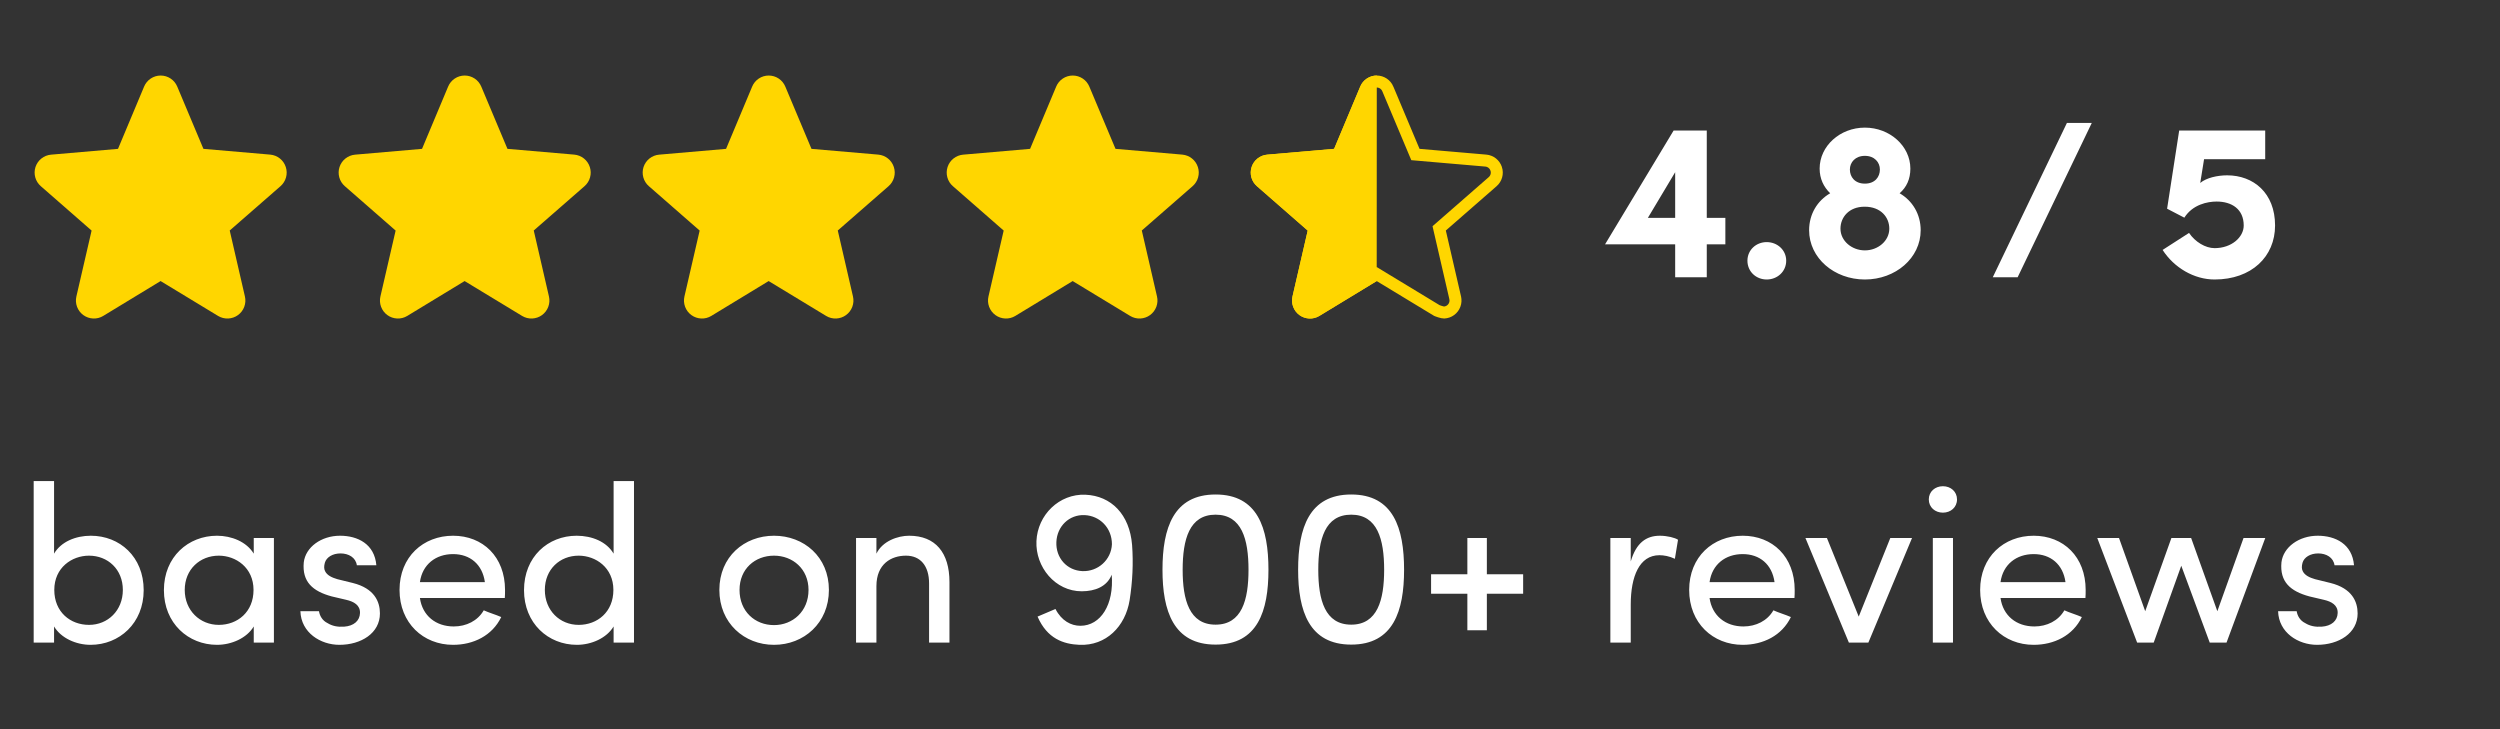
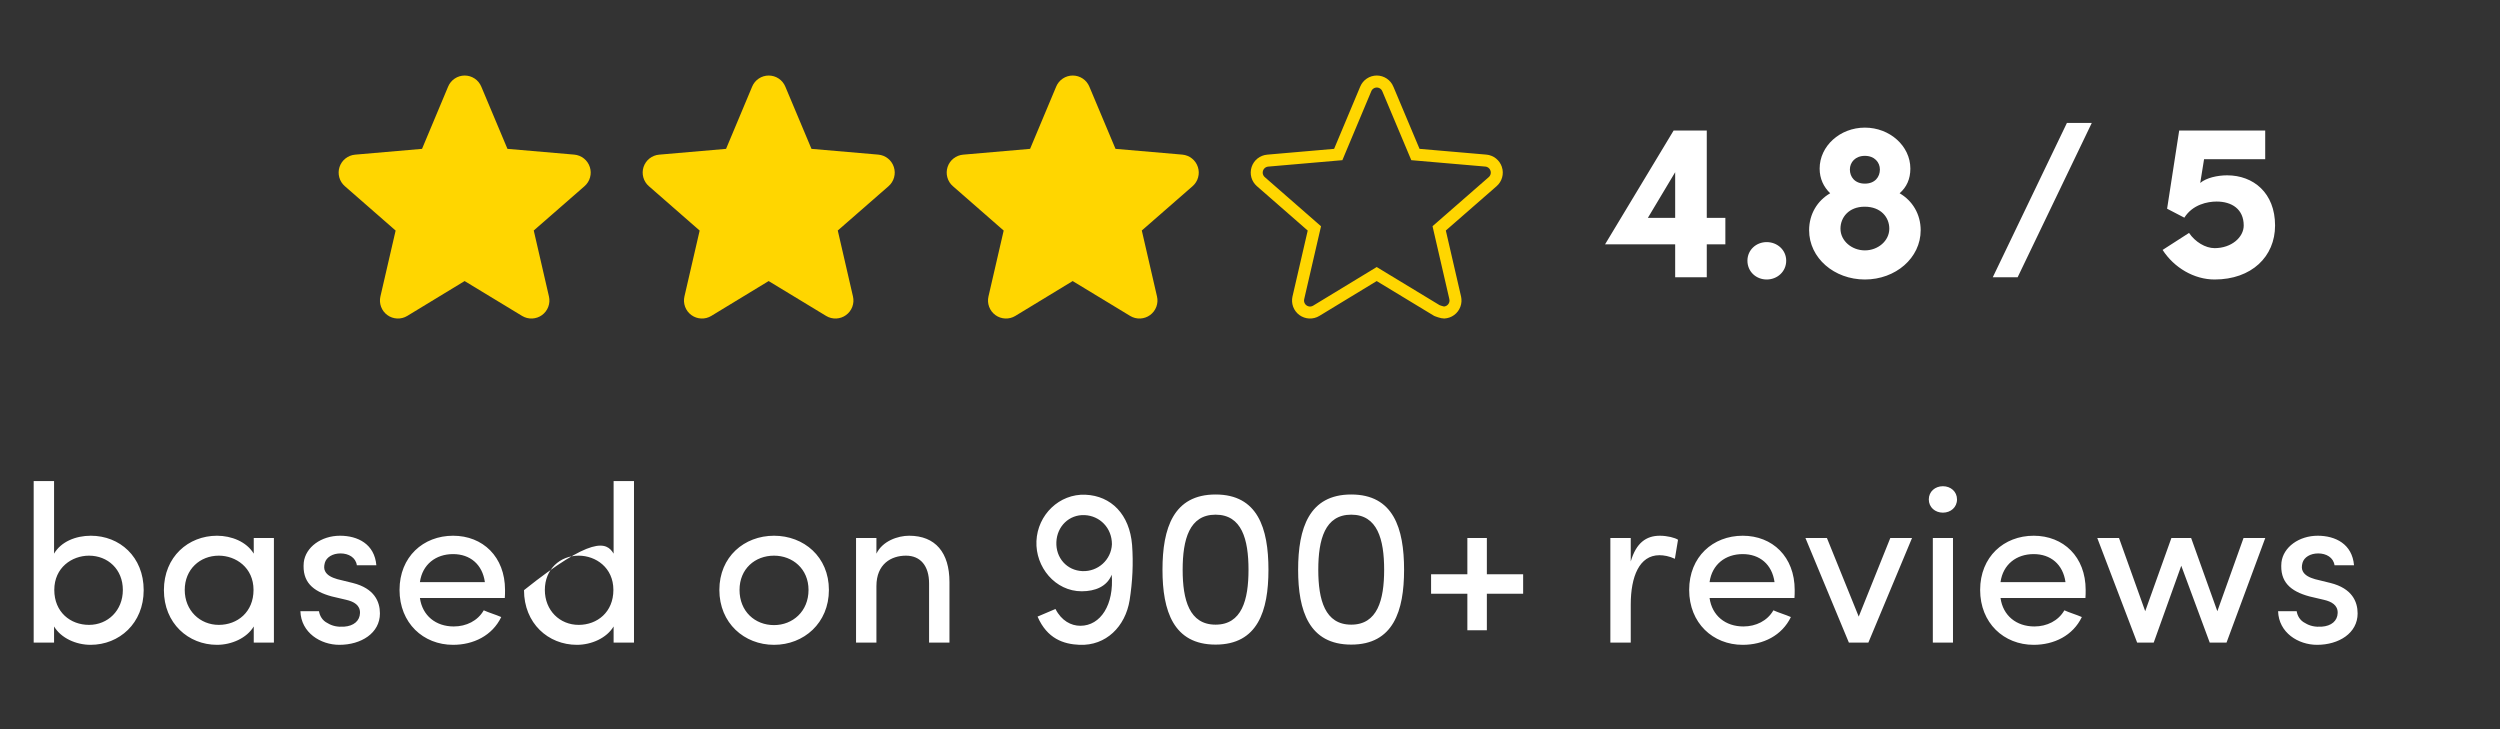
<svg xmlns="http://www.w3.org/2000/svg" width="144" height="42" viewBox="0 0 144 42" fill="none">
  <rect x="0" y="0" width="144" height="42" fill="#333333" stroke="none" />
  <g clip-path="url(#clip0_2040_20)">
    <g clip-path="url(#clip1_2040_20)">
      <path d="M16.461 9.619C16.398 9.425 16.28 9.254 16.121 9.128C15.962 9.001 15.769 8.924 15.566 8.906L11.717 8.574L10.209 4.986C10.13 4.798 9.998 4.637 9.828 4.524C9.658 4.411 9.459 4.351 9.255 4.351C9.051 4.351 8.851 4.411 8.682 4.524C8.512 4.637 8.379 4.798 8.301 4.986L6.797 8.574L2.943 8.908C2.74 8.925 2.546 9.002 2.386 9.129C2.226 9.255 2.107 9.427 2.044 9.621C1.981 9.815 1.977 10.024 2.032 10.22C2.087 10.417 2.198 10.593 2.353 10.726L5.276 13.281L4.4 17.075C4.354 17.273 4.367 17.481 4.438 17.672C4.509 17.863 4.635 18.029 4.8 18.149C4.965 18.269 5.161 18.337 5.365 18.346C5.569 18.355 5.771 18.304 5.945 18.198L9.25 16.189L12.562 18.198C12.737 18.304 12.939 18.355 13.143 18.346C13.346 18.337 13.543 18.269 13.708 18.149C13.873 18.029 13.998 17.863 14.069 17.672C14.14 17.481 14.154 17.273 14.107 17.075L13.232 13.277L16.155 10.726C16.309 10.592 16.421 10.416 16.475 10.219C16.53 10.022 16.525 9.813 16.461 9.619Z" fill="#FFD600" />
    </g>
  </g>
  <g clip-path="url(#clip2_2040_20)">
    <g clip-path="url(#clip3_2040_20)">
      <path d="M33.973 9.619C33.91 9.425 33.792 9.254 33.633 9.128C33.474 9.001 33.281 8.924 33.078 8.906L29.229 8.574L27.721 4.986C27.642 4.798 27.51 4.637 27.34 4.524C27.17 4.411 26.971 4.351 26.767 4.351C26.563 4.351 26.363 4.411 26.194 4.524C26.024 4.637 25.891 4.798 25.813 4.986L24.309 8.574L20.455 8.908C20.252 8.925 20.058 9.002 19.898 9.129C19.738 9.255 19.619 9.427 19.556 9.621C19.493 9.815 19.489 10.024 19.544 10.22C19.599 10.417 19.71 10.593 19.865 10.726L22.788 13.281L21.912 17.075C21.866 17.273 21.879 17.481 21.95 17.672C22.021 17.863 22.147 18.029 22.312 18.149C22.477 18.269 22.673 18.337 22.877 18.346C23.081 18.355 23.282 18.304 23.457 18.198L26.762 16.189L30.074 18.198C30.249 18.304 30.451 18.355 30.654 18.346C30.858 18.337 31.055 18.269 31.22 18.149C31.384 18.029 31.51 17.863 31.581 17.672C31.652 17.481 31.666 17.273 31.619 17.075L30.744 13.277L33.667 10.726C33.821 10.592 33.933 10.416 33.987 10.219C34.042 10.022 34.037 9.813 33.973 9.619Z" fill="#FFD600" />
    </g>
  </g>
  <g clip-path="url(#clip4_2040_20)">
    <g clip-path="url(#clip5_2040_20)">
      <path d="M51.485 9.619C51.422 9.425 51.304 9.254 51.145 9.128C50.986 9.001 50.793 8.924 50.59 8.906L46.741 8.574L45.233 4.986C45.154 4.798 45.022 4.637 44.852 4.524C44.682 4.411 44.483 4.351 44.279 4.351C44.075 4.351 43.875 4.411 43.706 4.524C43.536 4.637 43.403 4.798 43.325 4.986L41.821 8.574L37.967 8.908C37.764 8.925 37.57 9.002 37.41 9.129C37.25 9.255 37.131 9.427 37.068 9.621C37.005 9.815 37.001 10.024 37.056 10.22C37.111 10.417 37.222 10.593 37.377 10.726L40.3 13.281L39.424 17.075C39.378 17.273 39.391 17.481 39.462 17.672C39.533 17.863 39.659 18.029 39.824 18.149C39.989 18.269 40.185 18.337 40.389 18.346C40.593 18.355 40.794 18.304 40.969 18.198L44.274 16.189L47.586 18.198C47.761 18.304 47.963 18.355 48.166 18.346C48.37 18.337 48.567 18.269 48.731 18.149C48.896 18.029 49.022 17.863 49.093 17.672C49.164 17.481 49.178 17.273 49.131 17.075L48.256 13.277L51.179 10.726C51.333 10.592 51.445 10.416 51.499 10.219C51.554 10.022 51.549 9.813 51.485 9.619Z" fill="#FFD600" />
    </g>
  </g>
  <g clip-path="url(#clip6_2040_20)">
    <g clip-path="url(#clip7_2040_20)">
      <path d="M68.997 9.619C68.934 9.425 68.816 9.254 68.657 9.128C68.498 9.001 68.305 8.924 68.102 8.906L64.253 8.574L62.745 4.986C62.666 4.798 62.534 4.637 62.364 4.524C62.194 4.411 61.995 4.351 61.791 4.351C61.587 4.351 61.387 4.411 61.218 4.524C61.048 4.637 60.915 4.798 60.837 4.986L59.333 8.574L55.479 8.908C55.276 8.925 55.082 9.002 54.922 9.129C54.762 9.255 54.643 9.427 54.58 9.621C54.517 9.815 54.513 10.024 54.568 10.22C54.622 10.417 54.734 10.593 54.889 10.726L57.812 13.281L56.936 17.075C56.89 17.273 56.903 17.481 56.974 17.672C57.045 17.863 57.171 18.029 57.336 18.149C57.501 18.269 57.697 18.337 57.901 18.346C58.105 18.355 58.306 18.304 58.481 18.198L61.786 16.189L65.098 18.198C65.273 18.304 65.475 18.355 65.678 18.346C65.882 18.337 66.079 18.269 66.243 18.149C66.408 18.029 66.534 17.863 66.605 17.672C66.676 17.481 66.69 17.273 66.643 17.075L65.768 13.277L68.691 10.726C68.845 10.592 68.957 10.416 69.011 10.219C69.066 10.022 69.061 9.813 68.997 9.619Z" fill="#FFD600" />
    </g>
  </g>
  <g clip-path="url(#clip8_2040_20)">
    <g clip-path="url(#clip9_2040_20)">
-       <path d="M79.303 4.351C79.099 4.351 78.899 4.411 78.73 4.524C78.56 4.637 78.427 4.798 78.349 4.986L76.845 8.574L72.991 8.908C72.788 8.925 72.594 9.002 72.434 9.129C72.274 9.255 72.155 9.427 72.092 9.621C72.029 9.815 72.025 10.024 72.079 10.22C72.135 10.417 72.246 10.593 72.401 10.726L75.324 13.281L74.448 17.075C74.402 17.273 74.415 17.481 74.486 17.672C74.557 17.863 74.683 18.029 74.848 18.149C75.013 18.269 75.209 18.337 75.413 18.346C75.617 18.355 75.819 18.304 75.993 18.198L79.298 16.189L79.303 4.351Z" fill="#FFD600" />
      <path d="M75.815 17.902L79.119 15.894L79.298 15.785L79.477 15.894L82.766 17.888C82.773 17.891 82.783 17.895 82.795 17.899C82.829 17.912 82.876 17.93 82.929 17.946C83.05 17.985 83.142 18.002 83.175 18.001C83.311 17.995 83.442 17.949 83.552 17.869C83.662 17.789 83.746 17.679 83.793 17.552C83.841 17.424 83.85 17.285 83.819 17.153L83.819 17.152L82.943 13.355L82.897 13.153L83.053 13.017L85.975 10.466L85.976 10.465C86.079 10.376 86.154 10.258 86.19 10.127C86.227 9.995 86.223 9.856 86.181 9.727L86.18 9.725C86.138 9.596 86.06 9.483 85.954 9.398C85.848 9.314 85.719 9.262 85.584 9.25M75.815 17.902C75.815 17.902 75.815 17.902 75.815 17.902ZM75.815 17.902C75.698 17.972 75.564 18.007 75.428 18.001C75.292 17.995 75.161 17.949 75.051 17.869C74.941 17.789 74.858 17.679 74.81 17.552C74.763 17.424 74.754 17.285 74.785 17.153L74.785 17.152L75.661 13.359L75.708 13.157L75.552 13.021L72.628 10.466L72.627 10.465C72.524 10.376 72.449 10.258 72.412 10.127C72.376 9.996 72.379 9.857 72.421 9.728C72.463 9.598 72.542 9.484 72.649 9.399C72.755 9.315 72.885 9.264 73.02 9.252L73.021 9.252L76.874 8.918L77.083 8.9L77.163 8.708L78.668 5.12C78.72 4.995 78.808 4.887 78.921 4.812C79.034 4.737 79.167 4.696 79.303 4.696C79.439 4.696 79.571 4.737 79.684 4.812C79.797 4.887 79.885 4.994 79.938 5.119L79.938 5.12L81.447 8.708L81.528 8.9L81.736 8.918L85.584 9.25M85.584 9.25C85.584 9.25 85.584 9.25 85.584 9.25Z" stroke="#FFD600" stroke-width="0.691" />
    </g>
  </g>
  <path d="M94.916 12.551H96.49V9.919L94.916 12.551ZM99.381 14.074H98.31V15.97H96.49V14.074H92.451L96.4 7.519H98.31V12.551H99.381V14.074ZM100.652 15.016C100.652 14.396 101.156 13.945 101.762 13.945C102.369 13.945 102.885 14.396 102.885 15.016C102.885 15.648 102.369 16.099 101.762 16.099C101.156 16.099 100.652 15.648 100.652 15.016ZM104.811 9.712C104.811 8.409 105.986 7.351 107.418 7.351C108.85 7.351 110.037 8.409 110.037 9.712C110.037 10.319 109.818 10.783 109.418 11.132C110.153 11.557 110.631 12.332 110.631 13.261C110.631 14.861 109.186 16.099 107.418 16.099C105.65 16.099 104.205 14.861 104.205 13.261C104.205 12.332 104.682 11.557 105.418 11.132C105.044 10.77 104.811 10.293 104.811 9.712ZM106.011 13.17C106.011 13.88 106.669 14.422 107.418 14.422C108.166 14.422 108.824 13.88 108.824 13.17C108.824 12.525 108.347 11.906 107.405 11.906C106.489 11.906 106.011 12.525 106.011 13.17ZM106.553 9.764C106.553 10.19 106.837 10.577 107.418 10.577C107.998 10.577 108.282 10.19 108.282 9.764C108.282 9.351 107.973 8.977 107.418 8.977C106.863 8.977 106.553 9.351 106.553 9.764ZM119.055 7.08H120.487L116.216 15.97H114.784L119.055 7.08ZM129.238 12.99C129.238 12.048 128.554 11.609 127.676 11.609C127.16 11.609 126.296 11.777 125.818 12.538L124.825 12.022L125.521 7.519H130.476V9.17H126.954L126.734 10.538C127.083 10.241 127.728 10.099 128.283 10.099C129.792 10.099 131.044 11.106 131.044 12.99C131.044 14.783 129.689 16.099 127.56 16.099C126.373 16.099 125.225 15.416 124.566 14.396L126.089 13.416C126.437 13.932 127.031 14.293 127.56 14.293C128.541 14.293 129.238 13.661 129.238 12.99Z" fill="white" />
-   <path d="M3.114 36.084V37.013H1.94V27.709H3.114V31.89C3.514 31.206 4.353 30.858 5.231 30.858C6.895 30.858 8.276 32.071 8.276 33.993C8.276 35.903 6.869 37.142 5.218 37.142C4.379 37.142 3.514 36.755 3.114 36.084ZM3.127 33.98C3.127 35.258 4.056 35.993 5.127 35.993C6.211 35.993 7.076 35.167 7.076 33.98C7.076 32.793 6.211 32.006 5.127 32.006C4.147 32.006 3.127 32.69 3.127 33.98ZM14.616 37.013V36.084C14.216 36.755 13.338 37.142 12.499 37.142C10.848 37.142 9.441 35.903 9.441 33.993C9.441 32.071 10.848 30.858 12.499 30.858C13.338 30.858 14.203 31.206 14.616 31.89V30.987H15.777V37.013H14.616ZM14.603 33.98C14.603 32.69 13.583 32.006 12.603 32.006C11.519 32.006 10.641 32.793 10.641 33.98C10.641 35.167 11.519 35.993 12.603 35.993C13.674 35.993 14.603 35.258 14.603 33.98ZM19.936 34.548L19.11 34.354C18.013 34.058 17.394 33.516 17.497 32.393C17.6 31.516 18.503 30.858 19.587 30.858C20.607 30.858 21.575 31.335 21.678 32.561H20.555C20.491 32.109 20.078 31.877 19.613 31.877C19.162 31.877 18.8 32.096 18.71 32.419C18.658 32.612 18.658 32.767 18.723 32.896C18.839 33.142 19.123 33.27 19.433 33.361L20.323 33.58C21.562 33.89 21.884 34.651 21.884 35.335C21.884 36.471 20.8 37.142 19.549 37.142C18.465 37.142 17.342 36.445 17.303 35.206H18.374C18.413 35.464 18.568 35.748 18.865 35.89C19.136 36.058 19.445 36.122 19.82 36.096C20.374 36.058 20.723 35.761 20.736 35.309C20.749 34.858 20.387 34.651 19.936 34.548ZM24.187 33.529H27.929C27.787 32.509 27.077 31.916 26.097 31.916C25.103 31.916 24.329 32.509 24.187 33.529ZM29.09 33.98C29.09 34.122 29.09 34.303 29.077 34.445H24.187C24.329 35.464 25.103 36.084 26.135 36.084C26.858 36.084 27.516 35.761 27.864 35.154C28.174 35.296 28.548 35.4 28.871 35.542C28.355 36.613 27.271 37.142 26.097 37.142C24.38 37.142 23.013 35.89 23.013 33.98C23.013 32.071 24.38 30.858 26.097 30.858C27.813 30.858 29.09 32.071 29.09 33.98ZM35.344 37.013V36.084C34.944 36.755 34.067 37.142 33.228 37.142C31.576 37.142 30.183 35.903 30.183 33.993C30.183 32.071 31.563 30.858 33.215 30.858C34.105 30.858 34.944 31.206 35.344 31.89V27.709H36.518V37.013H35.344ZM35.331 33.98C35.331 32.69 34.312 32.006 33.331 32.006C32.247 32.006 31.383 32.793 31.383 33.98C31.383 35.167 32.247 35.993 33.331 35.993C34.402 35.993 35.331 35.258 35.331 33.98ZM44.584 37.142C42.868 37.142 41.435 35.89 41.435 33.98C41.435 32.071 42.868 30.858 44.584 30.858C46.3 30.858 47.745 32.071 47.745 33.98C47.745 35.89 46.3 37.142 44.584 37.142ZM44.584 36.006C45.655 36.006 46.571 35.219 46.571 33.98C46.571 32.767 45.655 32.006 44.584 32.006C43.487 32.006 42.597 32.767 42.597 33.98C42.597 35.219 43.487 36.006 44.584 36.006ZM50.482 33.761V37.013H49.308V30.987H50.482V31.89C50.831 31.167 51.708 30.858 52.366 30.858C53.876 30.858 54.689 31.825 54.689 33.529V37.013H53.515V33.606C53.515 32.587 53.011 32.006 52.185 32.006C51.334 32.006 50.482 32.483 50.482 33.761ZM59.763 35.516L60.795 35.077C61.144 35.761 61.699 36.045 62.228 36.045C63.402 36.045 64.176 34.819 64.034 33.103C63.763 33.787 63.079 34.058 62.305 34.058C60.782 34.058 59.634 32.664 59.699 31.167C59.763 29.657 61.015 28.432 62.524 28.496C64.008 28.561 65.066 29.632 65.208 31.387C65.286 32.445 65.234 33.503 65.066 34.574C64.821 36.084 63.712 37.206 62.176 37.142C61.26 37.103 60.318 36.793 59.763 35.516ZM64.047 31.348C64.047 30.406 63.35 29.709 62.473 29.67C61.582 29.632 60.886 30.316 60.847 31.219C60.808 32.135 61.453 32.858 62.344 32.896C63.234 32.935 64.008 32.251 64.047 31.348ZM66.959 32.819C66.959 30.419 67.591 28.483 70.017 28.483C72.443 28.483 73.063 30.419 73.063 32.819C73.063 35.193 72.443 37.129 70.017 37.129C67.591 37.129 66.959 35.193 66.959 32.819ZM68.121 32.819C68.121 34.561 68.508 35.98 70.017 35.98C71.527 35.98 71.914 34.561 71.914 32.819C71.914 31.064 71.527 29.645 70.017 29.645C68.508 29.645 68.121 31.064 68.121 32.819ZM74.772 32.819C74.772 30.419 75.404 28.483 77.83 28.483C80.256 28.483 80.875 30.419 80.875 32.819C80.875 35.193 80.256 37.129 77.83 37.129C75.404 37.129 74.772 35.193 74.772 32.819ZM75.933 32.819C75.933 34.561 76.32 35.98 77.83 35.98C79.34 35.98 79.727 34.561 79.727 32.819C79.727 31.064 79.34 29.645 77.83 29.645C76.32 29.645 75.933 31.064 75.933 32.819ZM84.52 33.077V30.987H85.643V33.077H87.733V34.2H85.643V36.303H84.52V34.2H82.43V33.077H84.52ZM93.931 34.819V37.013H92.757V30.987H93.931V32.342C94.241 31.27 94.821 30.858 95.608 30.858C96.034 30.858 96.486 30.974 96.654 31.09L96.473 32.187C96.15 32.032 95.828 31.98 95.583 31.98C94.421 31.98 93.931 33.219 93.931 34.819ZM98.471 33.529H102.213C102.071 32.509 101.361 31.916 100.38 31.916C99.387 31.916 98.613 32.509 98.471 33.529ZM103.374 33.98C103.374 34.122 103.374 34.303 103.361 34.445H98.471C98.613 35.464 99.387 36.084 100.419 36.084C101.142 36.084 101.8 35.761 102.148 35.154C102.458 35.296 102.832 35.4 103.155 35.542C102.638 36.613 101.555 37.142 100.38 37.142C98.664 37.142 97.296 35.89 97.296 33.98C97.296 32.071 98.664 30.858 100.38 30.858C102.097 30.858 103.374 32.071 103.374 33.98ZM103.992 30.987H105.23L107.063 35.516L108.882 30.987H110.134L107.618 37.013H107.631H106.495L103.992 30.987ZM112.492 30.987V37.013H111.331V30.987H112.492ZM111.099 28.767C111.099 28.316 111.46 28.006 111.912 28.006C112.363 28.006 112.724 28.316 112.724 28.767C112.724 29.219 112.363 29.529 111.912 29.529C111.46 29.529 111.099 29.219 111.099 28.767ZM115.23 33.529H118.972C118.83 32.509 118.121 31.916 117.14 31.916C116.146 31.916 115.372 32.509 115.23 33.529ZM120.134 33.98C120.134 34.122 120.134 34.303 120.121 34.445H115.23C115.372 35.464 116.146 36.084 117.179 36.084C117.901 36.084 118.559 35.761 118.908 35.154C119.217 35.296 119.592 35.4 119.914 35.542C119.398 36.613 118.314 37.142 117.14 37.142C115.424 37.142 114.056 35.89 114.056 33.98C114.056 32.071 115.424 30.858 117.14 30.858C118.856 30.858 120.134 32.071 120.134 33.98ZM128.248 37.013H127.28L125.641 32.587L124.054 37.013H123.099L120.802 30.987H122.054L123.564 35.206L125.073 30.987H126.209L127.719 35.206L129.228 30.987H130.48L128.248 37.013ZM133.85 34.548L133.024 34.354C131.927 34.058 131.308 33.516 131.411 32.393C131.515 31.516 132.418 30.858 133.502 30.858C134.521 30.858 135.489 31.335 135.592 32.561H134.469C134.405 32.109 133.992 31.877 133.528 31.877C133.076 31.877 132.715 32.096 132.624 32.419C132.573 32.612 132.573 32.767 132.637 32.896C132.753 33.142 133.037 33.27 133.347 33.361L134.237 33.58C135.476 33.89 135.799 34.651 135.799 35.335C135.799 36.471 134.715 37.142 133.463 37.142C132.379 37.142 131.256 36.445 131.218 35.206H132.289C132.327 35.464 132.482 35.748 132.779 35.89C133.05 36.058 133.36 36.122 133.734 36.096C134.289 36.058 134.637 35.761 134.65 35.309C134.663 34.858 134.302 34.651 133.85 34.548Z" fill="white" />
+   <path d="M3.114 36.084V37.013H1.94V27.709H3.114V31.89C3.514 31.206 4.353 30.858 5.231 30.858C6.895 30.858 8.276 32.071 8.276 33.993C8.276 35.903 6.869 37.142 5.218 37.142C4.379 37.142 3.514 36.755 3.114 36.084ZM3.127 33.98C3.127 35.258 4.056 35.993 5.127 35.993C6.211 35.993 7.076 35.167 7.076 33.98C7.076 32.793 6.211 32.006 5.127 32.006C4.147 32.006 3.127 32.69 3.127 33.98ZM14.616 37.013V36.084C14.216 36.755 13.338 37.142 12.499 37.142C10.848 37.142 9.441 35.903 9.441 33.993C9.441 32.071 10.848 30.858 12.499 30.858C13.338 30.858 14.203 31.206 14.616 31.89V30.987H15.777V37.013H14.616ZM14.603 33.98C14.603 32.69 13.583 32.006 12.603 32.006C11.519 32.006 10.641 32.793 10.641 33.98C10.641 35.167 11.519 35.993 12.603 35.993C13.674 35.993 14.603 35.258 14.603 33.98ZM19.936 34.548L19.11 34.354C18.013 34.058 17.394 33.516 17.497 32.393C17.6 31.516 18.503 30.858 19.587 30.858C20.607 30.858 21.575 31.335 21.678 32.561H20.555C20.491 32.109 20.078 31.877 19.613 31.877C19.162 31.877 18.8 32.096 18.71 32.419C18.658 32.612 18.658 32.767 18.723 32.896C18.839 33.142 19.123 33.27 19.433 33.361L20.323 33.58C21.562 33.89 21.884 34.651 21.884 35.335C21.884 36.471 20.8 37.142 19.549 37.142C18.465 37.142 17.342 36.445 17.303 35.206H18.374C18.413 35.464 18.568 35.748 18.865 35.89C19.136 36.058 19.445 36.122 19.82 36.096C20.374 36.058 20.723 35.761 20.736 35.309C20.749 34.858 20.387 34.651 19.936 34.548ZM24.187 33.529H27.929C27.787 32.509 27.077 31.916 26.097 31.916C25.103 31.916 24.329 32.509 24.187 33.529ZM29.09 33.98C29.09 34.122 29.09 34.303 29.077 34.445H24.187C24.329 35.464 25.103 36.084 26.135 36.084C26.858 36.084 27.516 35.761 27.864 35.154C28.174 35.296 28.548 35.4 28.871 35.542C28.355 36.613 27.271 37.142 26.097 37.142C24.38 37.142 23.013 35.89 23.013 33.98C23.013 32.071 24.38 30.858 26.097 30.858C27.813 30.858 29.09 32.071 29.09 33.98ZM35.344 37.013V36.084C34.944 36.755 34.067 37.142 33.228 37.142C31.576 37.142 30.183 35.903 30.183 33.993C34.105 30.858 34.944 31.206 35.344 31.89V27.709H36.518V37.013H35.344ZM35.331 33.98C35.331 32.69 34.312 32.006 33.331 32.006C32.247 32.006 31.383 32.793 31.383 33.98C31.383 35.167 32.247 35.993 33.331 35.993C34.402 35.993 35.331 35.258 35.331 33.98ZM44.584 37.142C42.868 37.142 41.435 35.89 41.435 33.98C41.435 32.071 42.868 30.858 44.584 30.858C46.3 30.858 47.745 32.071 47.745 33.98C47.745 35.89 46.3 37.142 44.584 37.142ZM44.584 36.006C45.655 36.006 46.571 35.219 46.571 33.98C46.571 32.767 45.655 32.006 44.584 32.006C43.487 32.006 42.597 32.767 42.597 33.98C42.597 35.219 43.487 36.006 44.584 36.006ZM50.482 33.761V37.013H49.308V30.987H50.482V31.89C50.831 31.167 51.708 30.858 52.366 30.858C53.876 30.858 54.689 31.825 54.689 33.529V37.013H53.515V33.606C53.515 32.587 53.011 32.006 52.185 32.006C51.334 32.006 50.482 32.483 50.482 33.761ZM59.763 35.516L60.795 35.077C61.144 35.761 61.699 36.045 62.228 36.045C63.402 36.045 64.176 34.819 64.034 33.103C63.763 33.787 63.079 34.058 62.305 34.058C60.782 34.058 59.634 32.664 59.699 31.167C59.763 29.657 61.015 28.432 62.524 28.496C64.008 28.561 65.066 29.632 65.208 31.387C65.286 32.445 65.234 33.503 65.066 34.574C64.821 36.084 63.712 37.206 62.176 37.142C61.26 37.103 60.318 36.793 59.763 35.516ZM64.047 31.348C64.047 30.406 63.35 29.709 62.473 29.67C61.582 29.632 60.886 30.316 60.847 31.219C60.808 32.135 61.453 32.858 62.344 32.896C63.234 32.935 64.008 32.251 64.047 31.348ZM66.959 32.819C66.959 30.419 67.591 28.483 70.017 28.483C72.443 28.483 73.063 30.419 73.063 32.819C73.063 35.193 72.443 37.129 70.017 37.129C67.591 37.129 66.959 35.193 66.959 32.819ZM68.121 32.819C68.121 34.561 68.508 35.98 70.017 35.98C71.527 35.98 71.914 34.561 71.914 32.819C71.914 31.064 71.527 29.645 70.017 29.645C68.508 29.645 68.121 31.064 68.121 32.819ZM74.772 32.819C74.772 30.419 75.404 28.483 77.83 28.483C80.256 28.483 80.875 30.419 80.875 32.819C80.875 35.193 80.256 37.129 77.83 37.129C75.404 37.129 74.772 35.193 74.772 32.819ZM75.933 32.819C75.933 34.561 76.32 35.98 77.83 35.98C79.34 35.98 79.727 34.561 79.727 32.819C79.727 31.064 79.34 29.645 77.83 29.645C76.32 29.645 75.933 31.064 75.933 32.819ZM84.52 33.077V30.987H85.643V33.077H87.733V34.2H85.643V36.303H84.52V34.2H82.43V33.077H84.52ZM93.931 34.819V37.013H92.757V30.987H93.931V32.342C94.241 31.27 94.821 30.858 95.608 30.858C96.034 30.858 96.486 30.974 96.654 31.09L96.473 32.187C96.15 32.032 95.828 31.98 95.583 31.98C94.421 31.98 93.931 33.219 93.931 34.819ZM98.471 33.529H102.213C102.071 32.509 101.361 31.916 100.38 31.916C99.387 31.916 98.613 32.509 98.471 33.529ZM103.374 33.98C103.374 34.122 103.374 34.303 103.361 34.445H98.471C98.613 35.464 99.387 36.084 100.419 36.084C101.142 36.084 101.8 35.761 102.148 35.154C102.458 35.296 102.832 35.4 103.155 35.542C102.638 36.613 101.555 37.142 100.38 37.142C98.664 37.142 97.296 35.89 97.296 33.98C97.296 32.071 98.664 30.858 100.38 30.858C102.097 30.858 103.374 32.071 103.374 33.98ZM103.992 30.987H105.23L107.063 35.516L108.882 30.987H110.134L107.618 37.013H107.631H106.495L103.992 30.987ZM112.492 30.987V37.013H111.331V30.987H112.492ZM111.099 28.767C111.099 28.316 111.46 28.006 111.912 28.006C112.363 28.006 112.724 28.316 112.724 28.767C112.724 29.219 112.363 29.529 111.912 29.529C111.46 29.529 111.099 29.219 111.099 28.767ZM115.23 33.529H118.972C118.83 32.509 118.121 31.916 117.14 31.916C116.146 31.916 115.372 32.509 115.23 33.529ZM120.134 33.98C120.134 34.122 120.134 34.303 120.121 34.445H115.23C115.372 35.464 116.146 36.084 117.179 36.084C117.901 36.084 118.559 35.761 118.908 35.154C119.217 35.296 119.592 35.4 119.914 35.542C119.398 36.613 118.314 37.142 117.14 37.142C115.424 37.142 114.056 35.89 114.056 33.98C114.056 32.071 115.424 30.858 117.14 30.858C118.856 30.858 120.134 32.071 120.134 33.98ZM128.248 37.013H127.28L125.641 32.587L124.054 37.013H123.099L120.802 30.987H122.054L123.564 35.206L125.073 30.987H126.209L127.719 35.206L129.228 30.987H130.48L128.248 37.013ZM133.85 34.548L133.024 34.354C131.927 34.058 131.308 33.516 131.411 32.393C131.515 31.516 132.418 30.858 133.502 30.858C134.521 30.858 135.489 31.335 135.592 32.561H134.469C134.405 32.109 133.992 31.877 133.528 31.877C133.076 31.877 132.715 32.096 132.624 32.419C132.573 32.612 132.573 32.767 132.637 32.896C132.753 33.142 133.037 33.27 133.347 33.361L134.237 33.58C135.476 33.89 135.799 34.651 135.799 35.335C135.799 36.471 134.715 37.142 133.463 37.142C132.379 37.142 131.256 36.445 131.218 35.206H132.289C132.327 35.464 132.482 35.748 132.779 35.89C133.05 36.058 133.36 36.122 133.734 36.096C134.289 36.058 134.637 35.761 134.65 35.309C134.663 34.858 134.302 34.651 133.85 34.548Z" fill="white" />
  <defs>
    <clipPath id="clip0_2040_20">
-       <rect width="16.59" height="16.59" fill="white" transform="translate(0.96 3.314)" />
-     </clipPath>
+       </clipPath>
    <clipPath id="clip1_2040_20">
      <rect width="16.59" height="16.59" fill="white" transform="translate(0.96 3.314)" />
    </clipPath>
    <clipPath id="clip2_2040_20">
      <rect width="16.59" height="16.59" fill="white" transform="translate(18.472 3.314)" />
    </clipPath>
    <clipPath id="clip3_2040_20">
      <rect width="16.59" height="16.59" fill="white" transform="translate(18.472 3.314)" />
    </clipPath>
    <clipPath id="clip4_2040_20">
      <rect width="16.59" height="16.59" fill="white" transform="translate(35.984 3.314)" />
    </clipPath>
    <clipPath id="clip5_2040_20">
      <rect width="16.59" height="16.59" fill="white" transform="translate(35.984 3.314)" />
    </clipPath>
    <clipPath id="clip6_2040_20">
      <rect width="16.59" height="16.59" fill="white" transform="translate(53.496 3.314)" />
    </clipPath>
    <clipPath id="clip7_2040_20">
      <rect width="16.59" height="16.59" fill="white" transform="translate(53.496 3.314)" />
    </clipPath>
    <clipPath id="clip8_2040_20">
      <rect width="16.59" height="16.59" fill="white" transform="translate(71.008 3.314)" />
    </clipPath>
    <clipPath id="clip9_2040_20">
      <rect width="16.59" height="16.59" fill="white" transform="translate(71.008 3.314)" />
    </clipPath>
  </defs>
</svg>